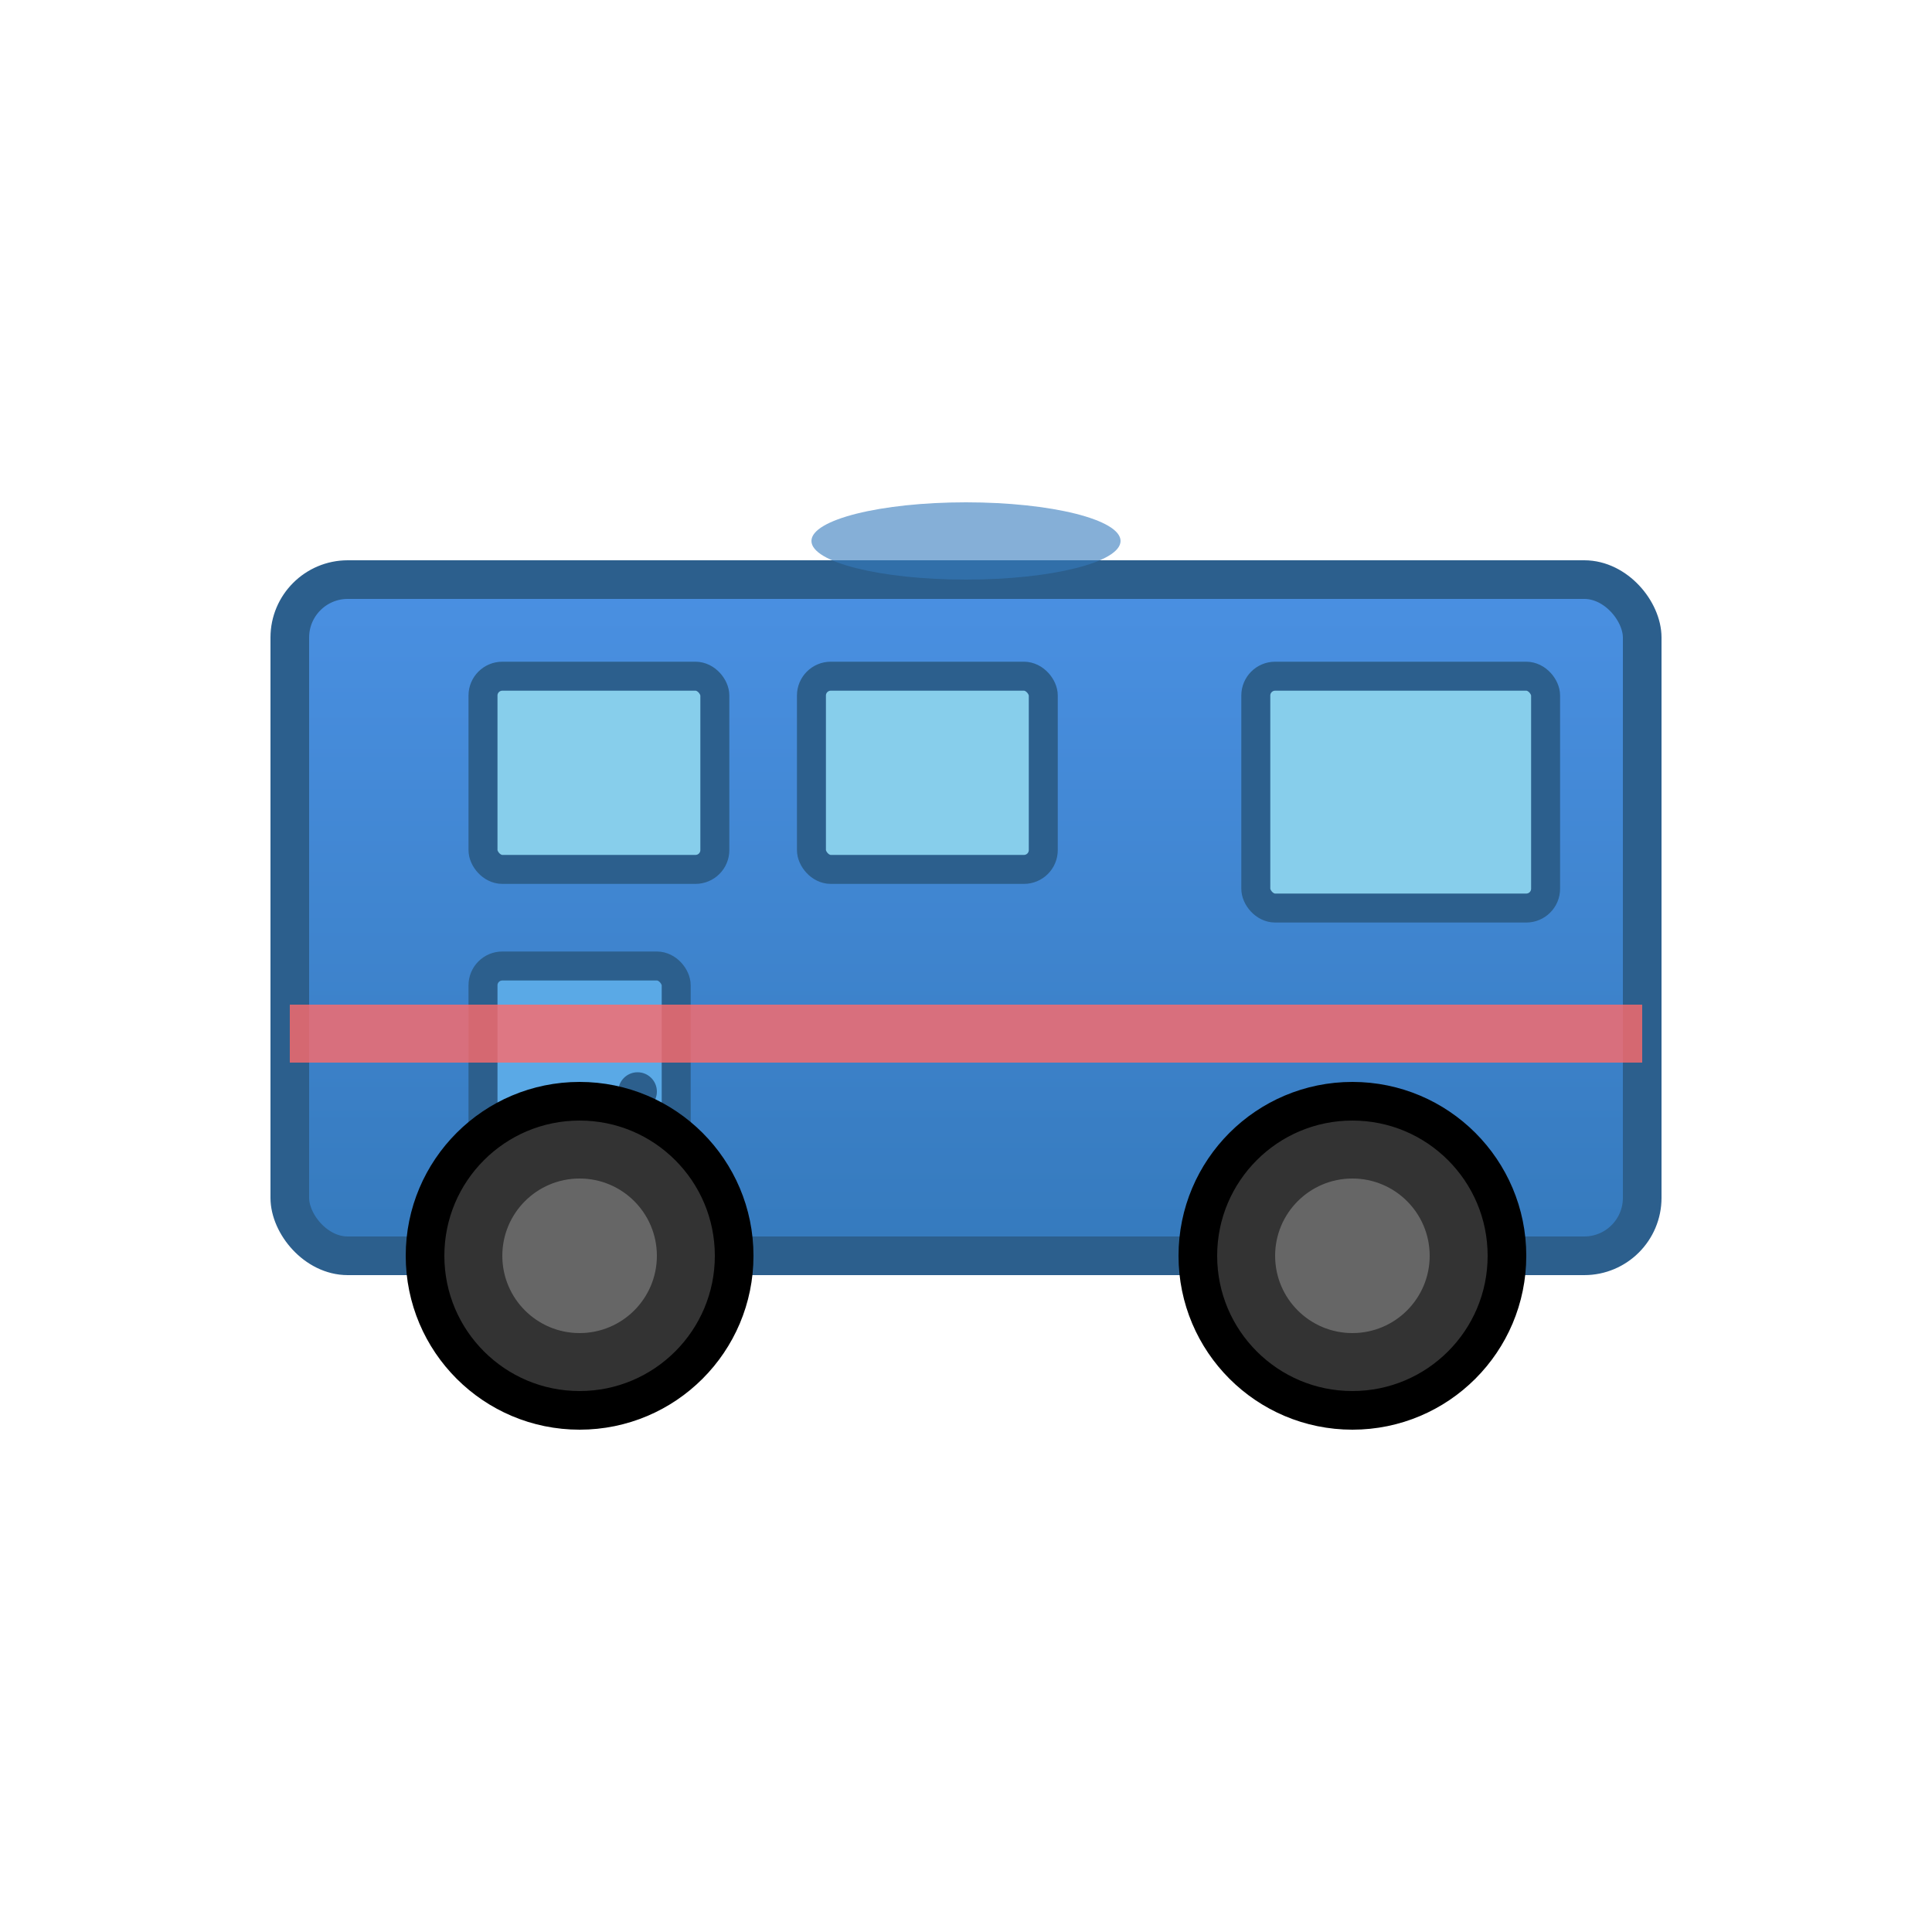
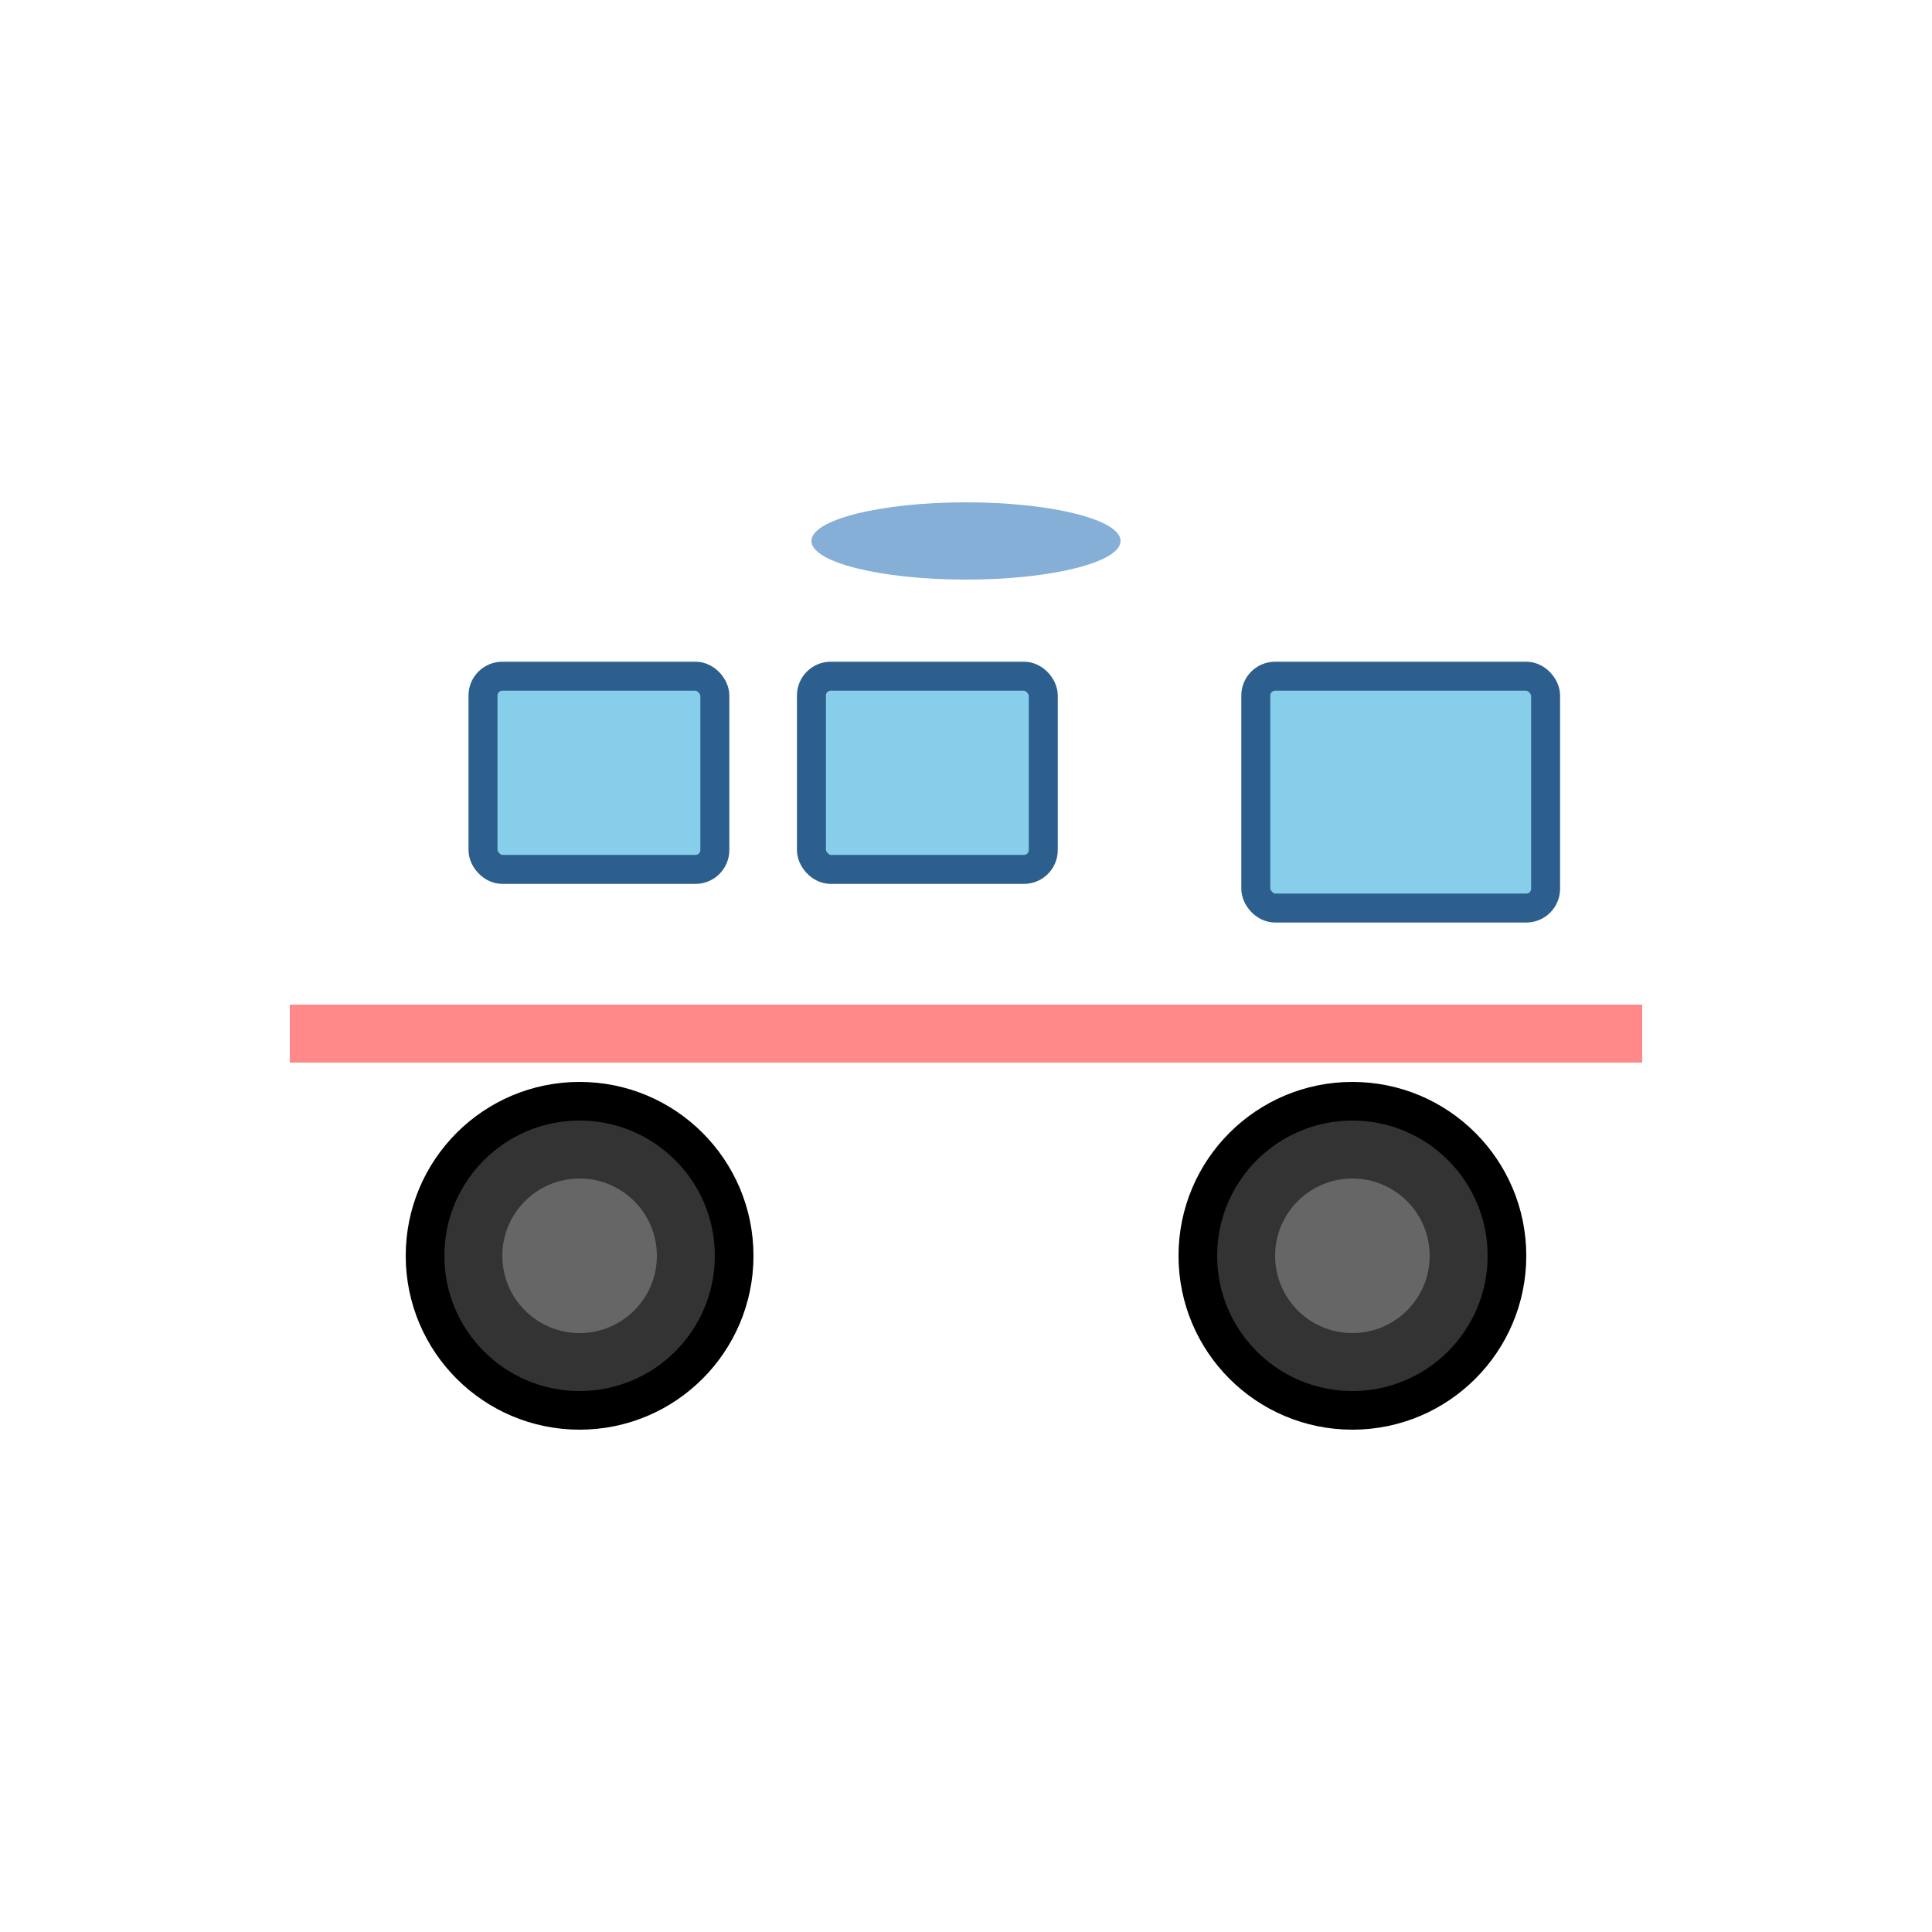
<svg xmlns="http://www.w3.org/2000/svg" viewBox="0 0 100 100">
  <defs>
    <linearGradient id="rvGradient" x1="0%" y1="0%" x2="0%" y2="100%">
      <stop offset="0%" style="stop-color:#4A90E2;stop-opacity:1" />
      <stop offset="100%" style="stop-color:#357ABD;stop-opacity:1" />
    </linearGradient>
  </defs>
-   <rect x="15" y="30" width="70" height="35" rx="3" fill="url(#rvGradient)" stroke="#2C5F8D" stroke-width="2" />
  <rect x="65" y="35" width="15" height="12" rx="1" fill="#87CEEB" stroke="#2C5F8D" stroke-width="1.5" />
  <rect x="25" y="35" width="12" height="10" rx="1" fill="#87CEEB" stroke="#2C5F8D" stroke-width="1.5" />
  <rect x="42" y="35" width="12" height="10" rx="1" fill="#87CEEB" stroke="#2C5F8D" stroke-width="1.5" />
-   <rect x="25" y="50" width="10" height="13" rx="1" fill="#5AA9E6" stroke="#2C5F8D" stroke-width="1.5" />
-   <circle cx="33" cy="56.5" r="1" fill="#2C5F8D" />
  <rect x="15" y="52" width="70" height="3" fill="#FF6B6B" opacity="0.8" />
  <circle cx="70" cy="65" r="8" fill="#333" stroke="#000" stroke-width="2" />
  <circle cx="70" cy="65" r="4" fill="#666" />
  <circle cx="30" cy="65" r="8" fill="#333" stroke="#000" stroke-width="2" />
  <circle cx="30" cy="65" r="4" fill="#666" />
  <ellipse cx="50" cy="28" rx="8" ry="2" fill="#357ABD" opacity="0.6" />
</svg>